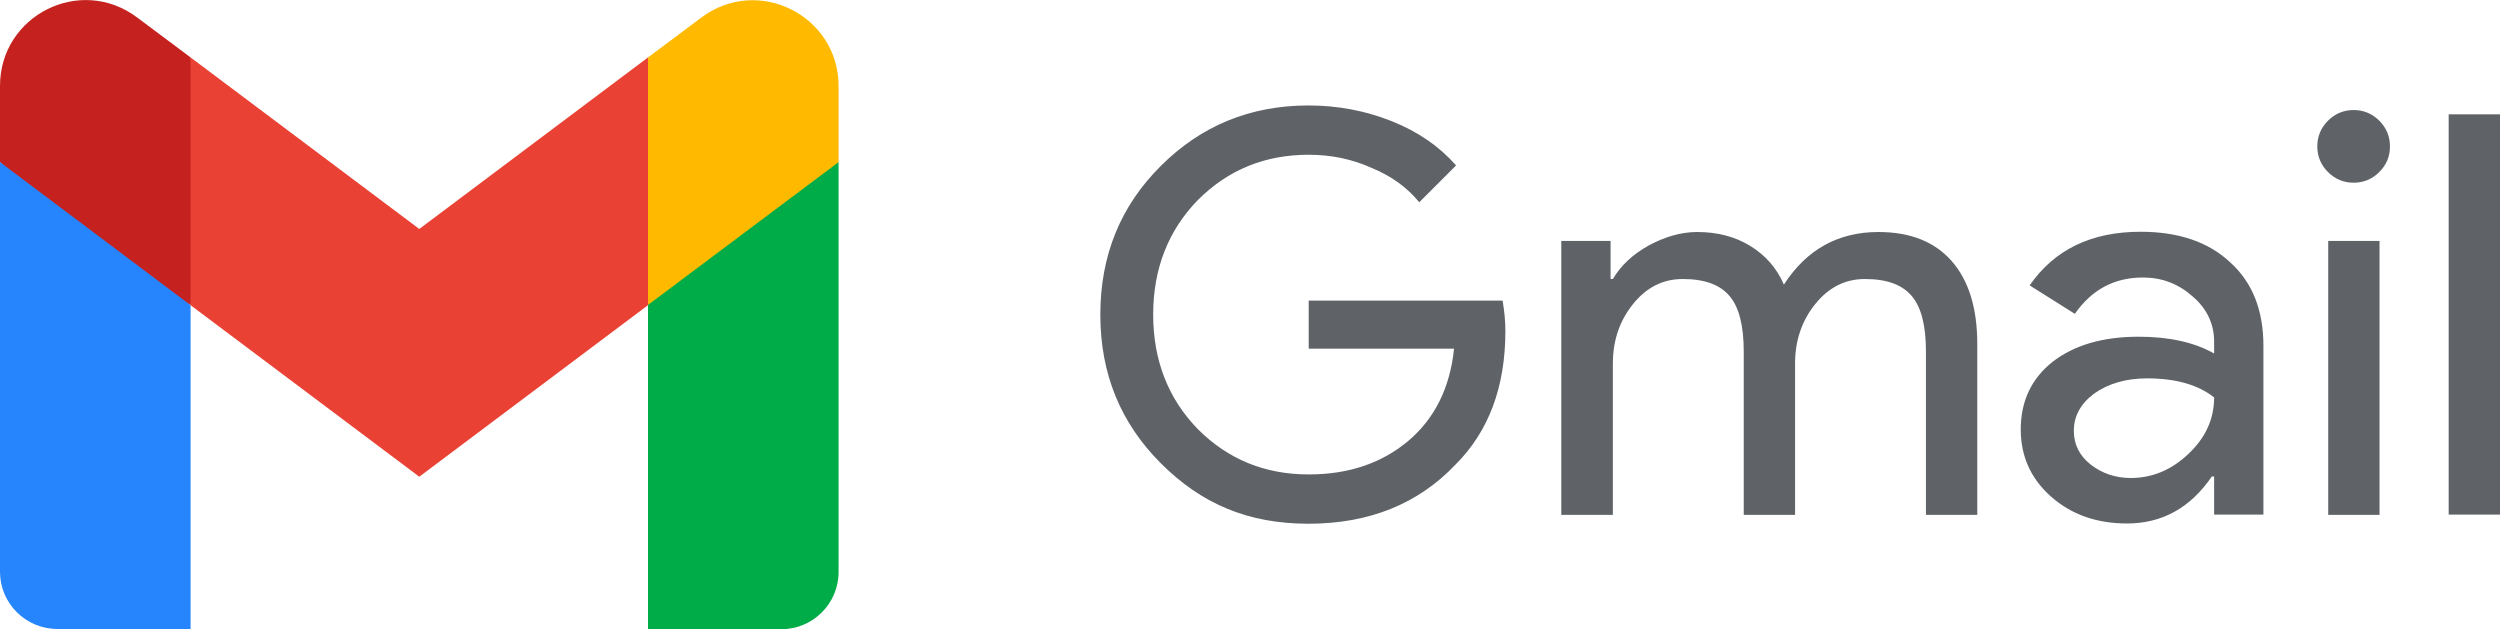
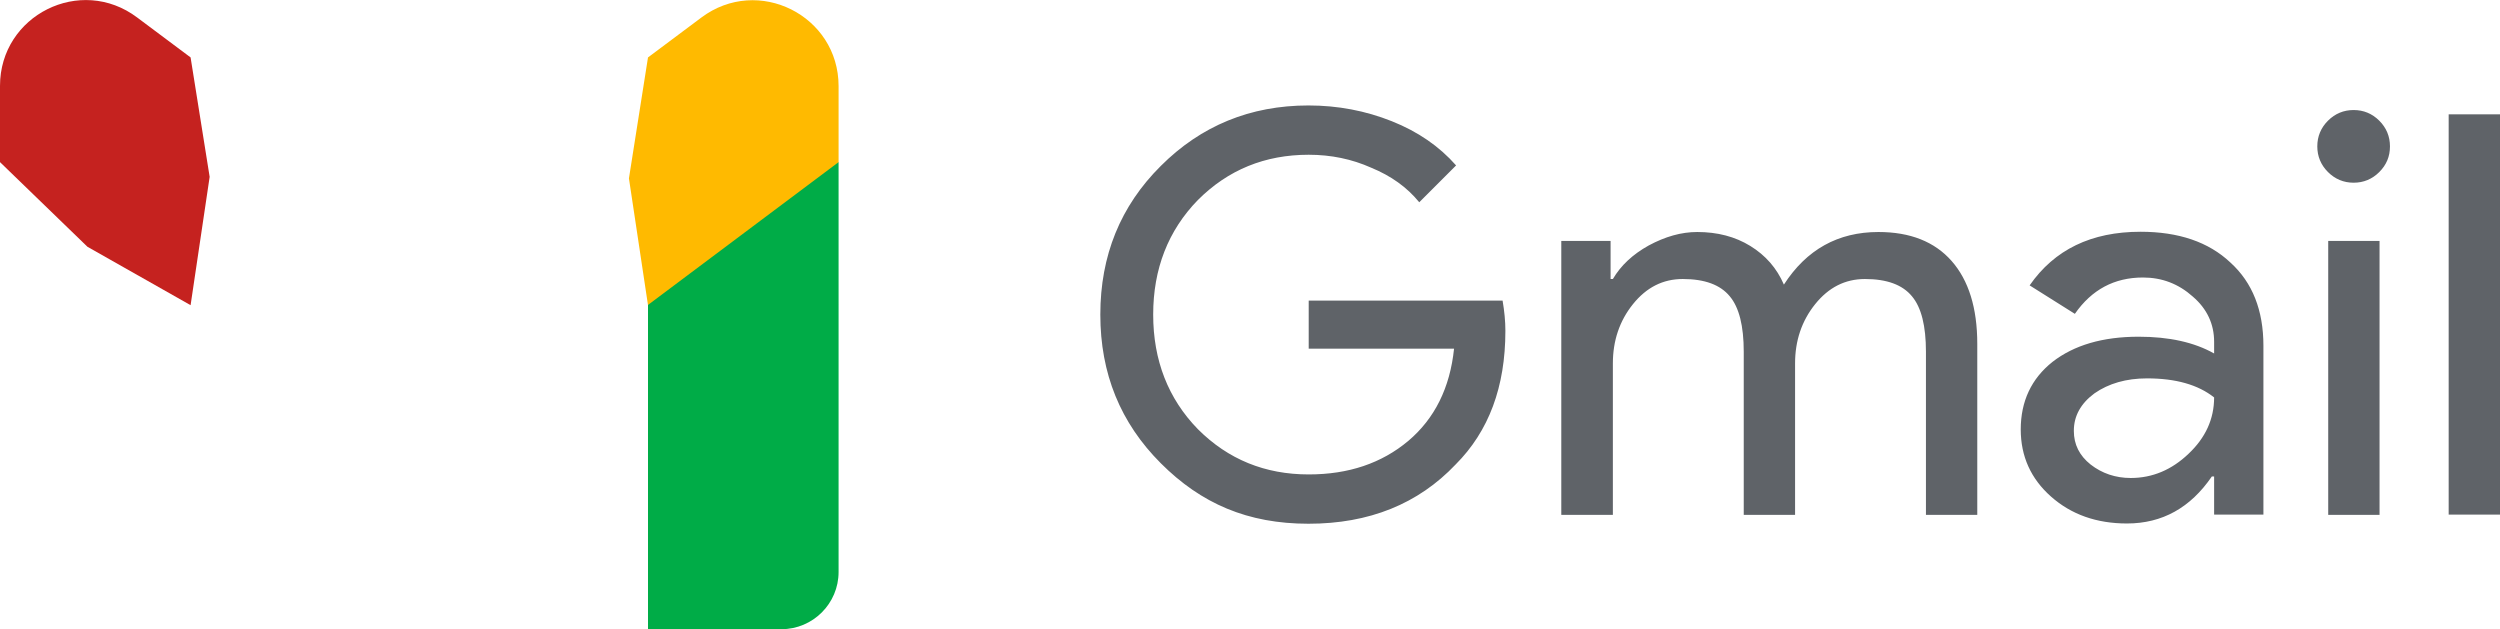
<svg xmlns="http://www.w3.org/2000/svg" viewBox="0 0 98.38 24.76" id="Layer_1">
  <defs>
    <style>.cls-1{fill:#2684fc;}.cls-2{fill:#00ac47;}.cls-3{fill:#e94235;}.cls-4{fill:#c5221f;}.cls-5{fill:#5f6368;}.cls-6{fill:#ffba00;}</style>
  </defs>
  <path d="M0,3.38v3l3.44,3.33,4.06,2.3.75-5.05-.75-4.7-2.1-1.57C3.17-.99,0,.6,0,3.38Z" class="cls-4" />
  <path d="M25.5,2.26l-.75,4.76.75,4.99,3.68-1.82,3.82-3.8v-3c0-2.78-3.17-4.37-5.4-2.7l-2.1,1.57Z" class="cls-6" />
-   <path d="M2.25,24.76h5.25v-12.75L0,6.38v16.12c0,1.24,1.01,2.25,2.25,2.25Z" class="cls-1" />
  <path d="M25.5,24.76h5.25c1.24,0,2.25-1.01,2.25-2.25V6.38l-7.5,5.62v12.75Z" class="cls-2" />
-   <path d="M16.5,9.01L7.5,2.26v9.75l9,6.75,9-6.75V2.26l-9,6.75Z" class="cls-3" />
+   <path d="M16.5,9.01L7.5,2.26l9,6.75,9-6.75V2.26l-9,6.75Z" class="cls-3" />
  <path d="M59.24,13.02c0,2.2-.65,3.95-1.96,5.26-1.47,1.55-3.4,2.33-5.79,2.33s-4.22-.79-5.81-2.38-2.38-3.53-2.38-5.85.79-4.27,2.38-5.85c1.58-1.58,3.52-2.38,5.81-2.38,1.16,0,2.25.21,3.28.62,1.03.41,1.87.99,2.53,1.74l-1.45,1.45c-.48-.59-1.11-1.04-1.89-1.36-.76-.34-1.58-.51-2.46-.51-1.72,0-3.17.59-4.36,1.78-1.17,1.2-1.76,2.71-1.76,4.51s.59,3.31,1.76,4.51c1.19,1.19,2.64,1.78,4.36,1.78,1.57,0,2.87-.44,3.92-1.32,1.04-.88,1.64-2.09,1.8-3.63h-5.72v-1.89h7.63c.07.41.11.81.11,1.19ZM63.46,20.26h-2.02v-10.78h1.94v1.5h.09c.31-.53.78-.97,1.41-1.32.65-.35,1.28-.53,1.91-.53.79,0,1.49.18,2.09.55.6.37,1.04.87,1.32,1.52.89-1.38,2.13-2.07,3.72-2.07,1.25,0,2.21.38,2.88,1.14.67.76,1.01,1.85,1.01,3.26v6.73h-2.02v-6.42c0-1.01-.18-1.74-.55-2.18-.37-.45-.98-.68-1.85-.68-.78,0-1.43.33-1.96.99s-.79,1.44-.79,2.33v5.96h-2.02v-6.42c0-1.01-.18-1.74-.55-2.18-.37-.45-.98-.68-1.85-.68-.78,0-1.43.33-1.96.99s-.79,1.44-.79,2.33v5.96ZM81.61,16.96c0,.53.22.97.66,1.32.45.35.98.53,1.58.53.85,0,1.61-.32,2.27-.95.67-.63,1.01-1.37,1.01-2.22-.63-.5-1.51-.75-2.64-.75-.82,0-1.51.2-2.07.59-.54.4-.81.89-.81,1.47ZM84.23,9.12c1.5,0,2.68.4,3.54,1.21.87.79,1.3,1.88,1.3,3.28v6.64h-1.94v-1.5h-.09c-.84,1.23-1.95,1.85-3.34,1.85-1.19,0-2.19-.35-2.99-1.06-.79-.7-1.19-1.58-1.19-2.64,0-1.11.42-2,1.25-2.66.85-.66,1.98-.99,3.39-.99,1.2,0,2.19.22,2.97.66v-.46c0-.7-.28-1.3-.84-1.78-.56-.5-1.21-.75-1.96-.75-1.13,0-2.02.48-2.68,1.43l-1.78-1.12c.98-1.41,2.43-2.11,4.36-2.11ZM94.05,5.76c0,.4-.14.73-.42,1.01-.28.28-.62.42-1.01.42s-.73-.14-1.01-.42c-.28-.28-.42-.62-.42-1.01s.14-.73.42-1.01c.28-.28.62-.42,1.01-.42s.73.14,1.01.42c.28.28.42.62.42,1.01ZM93.64,9.48v10.78h-2.02v-10.78h2.02ZM98.38,4.5v15.75h-2.02V4.5h2.02Z" class="cls-5" />
</svg>